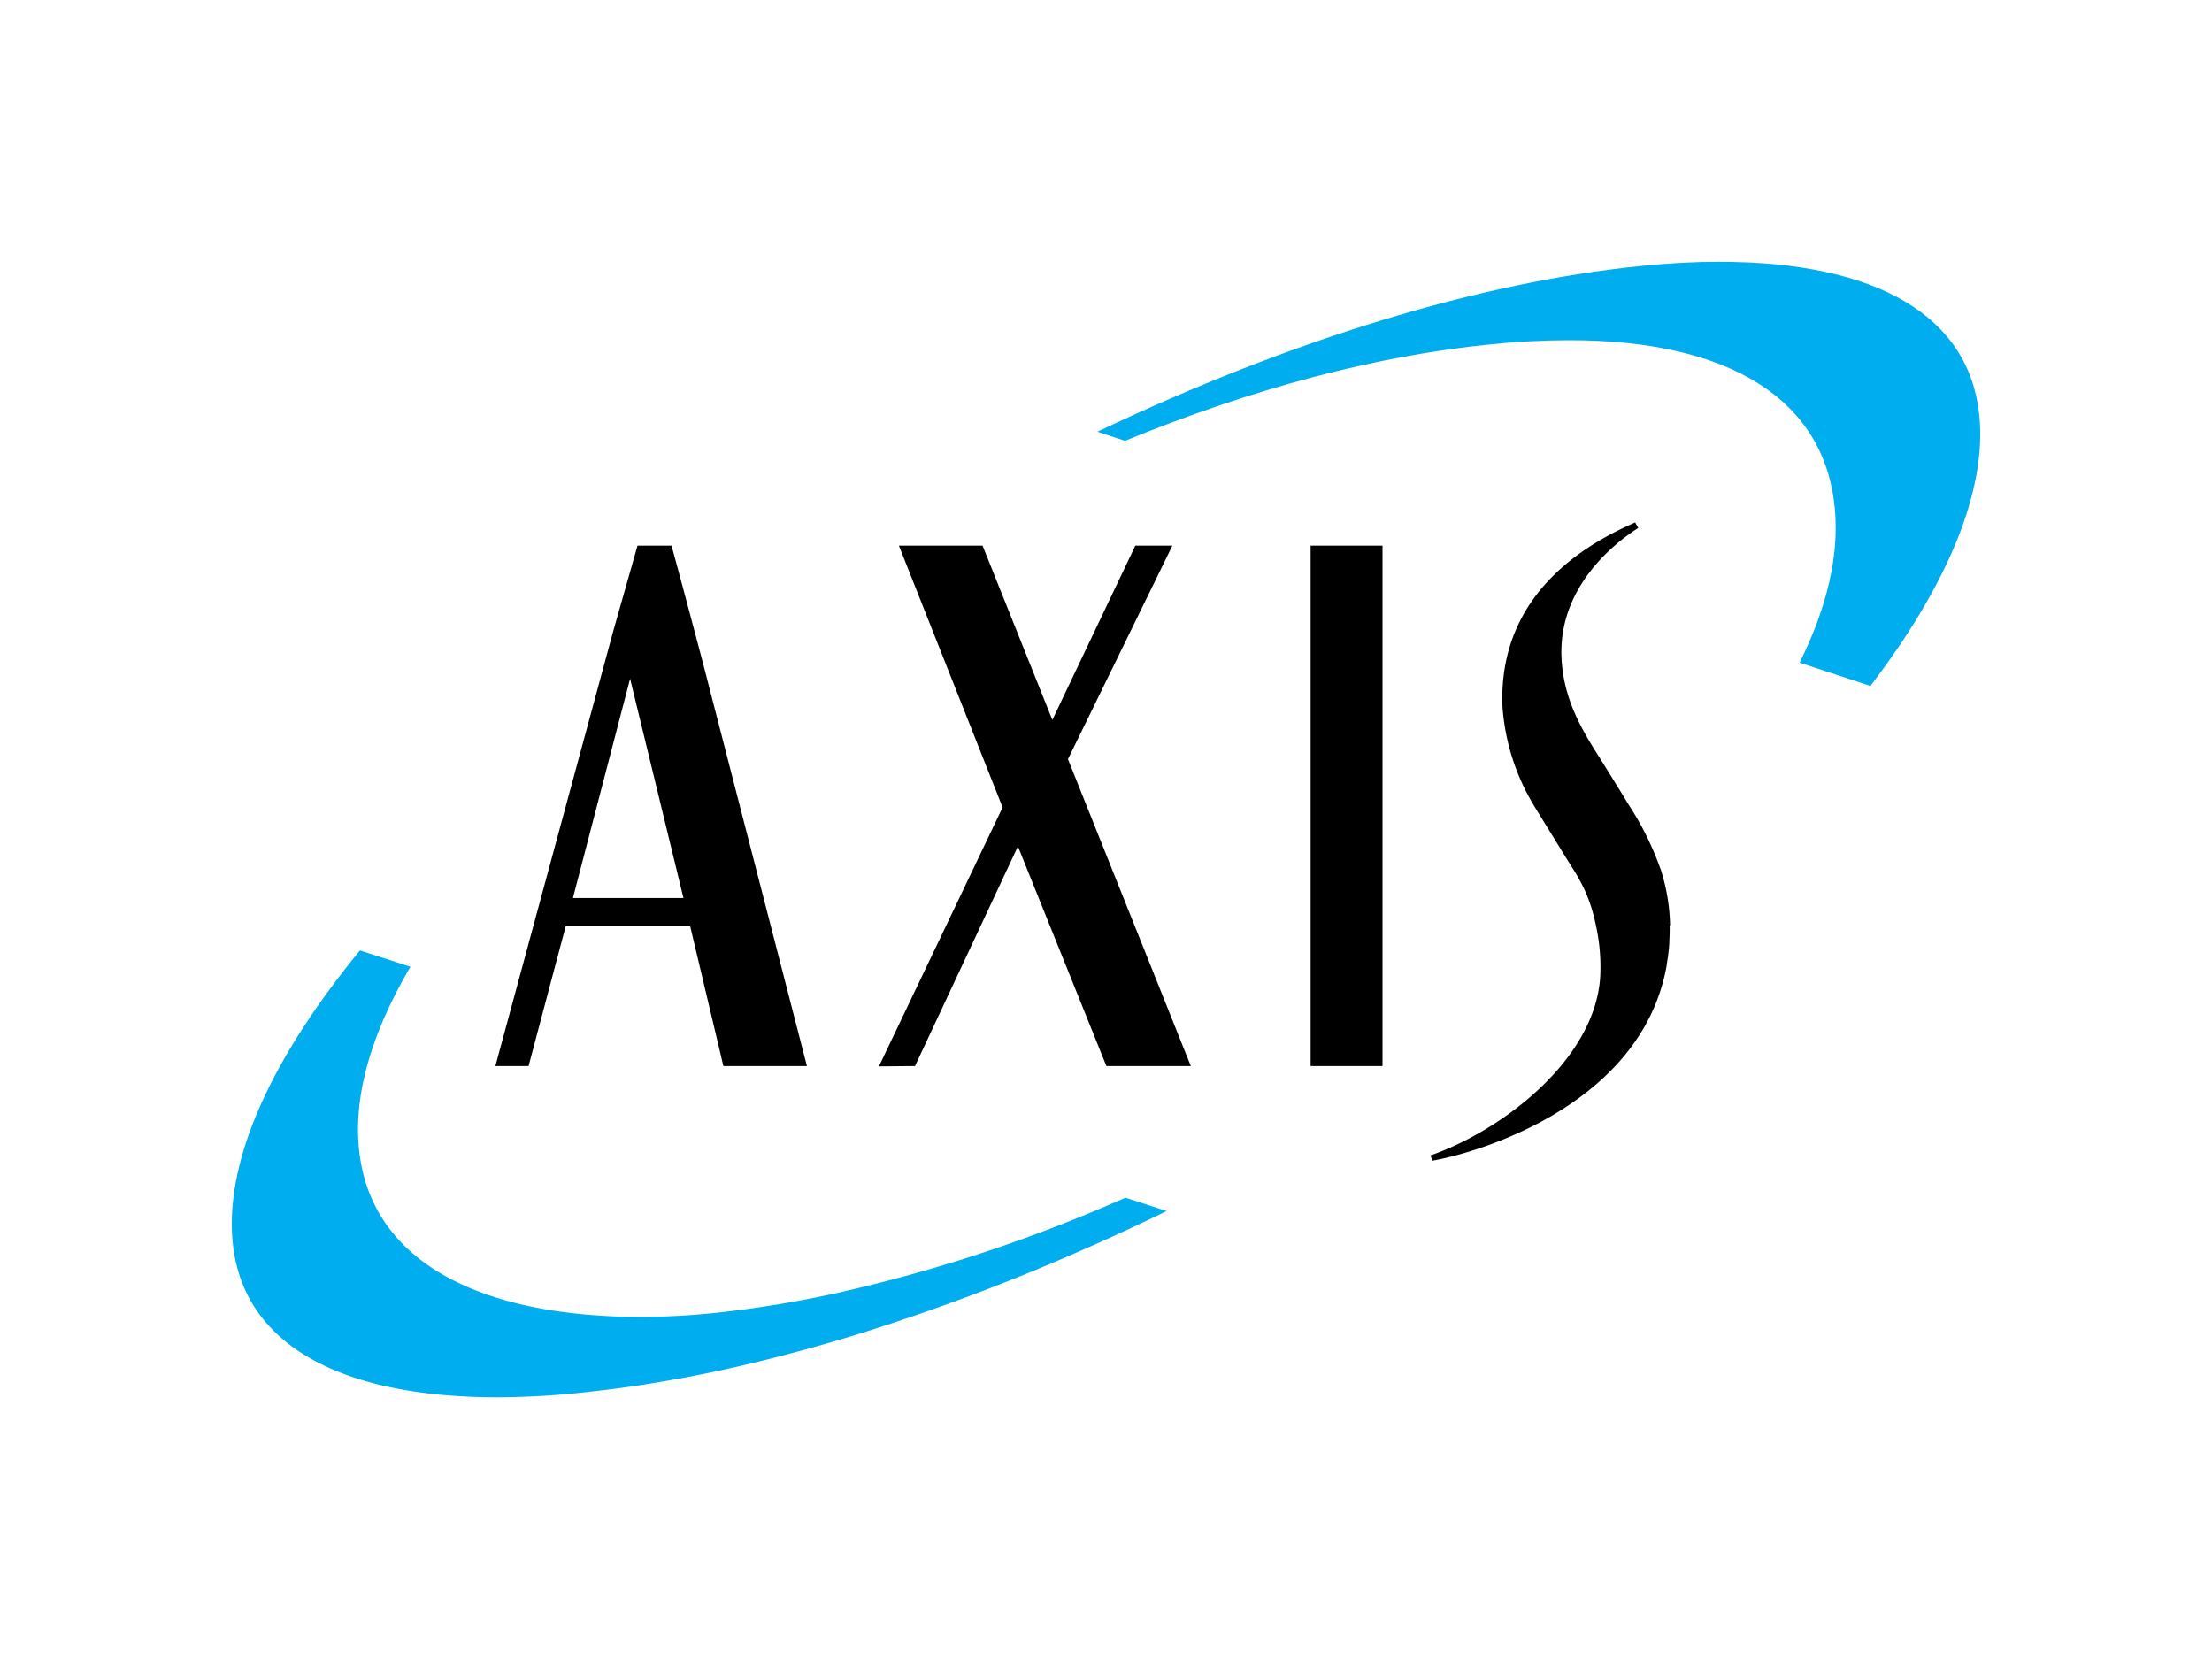
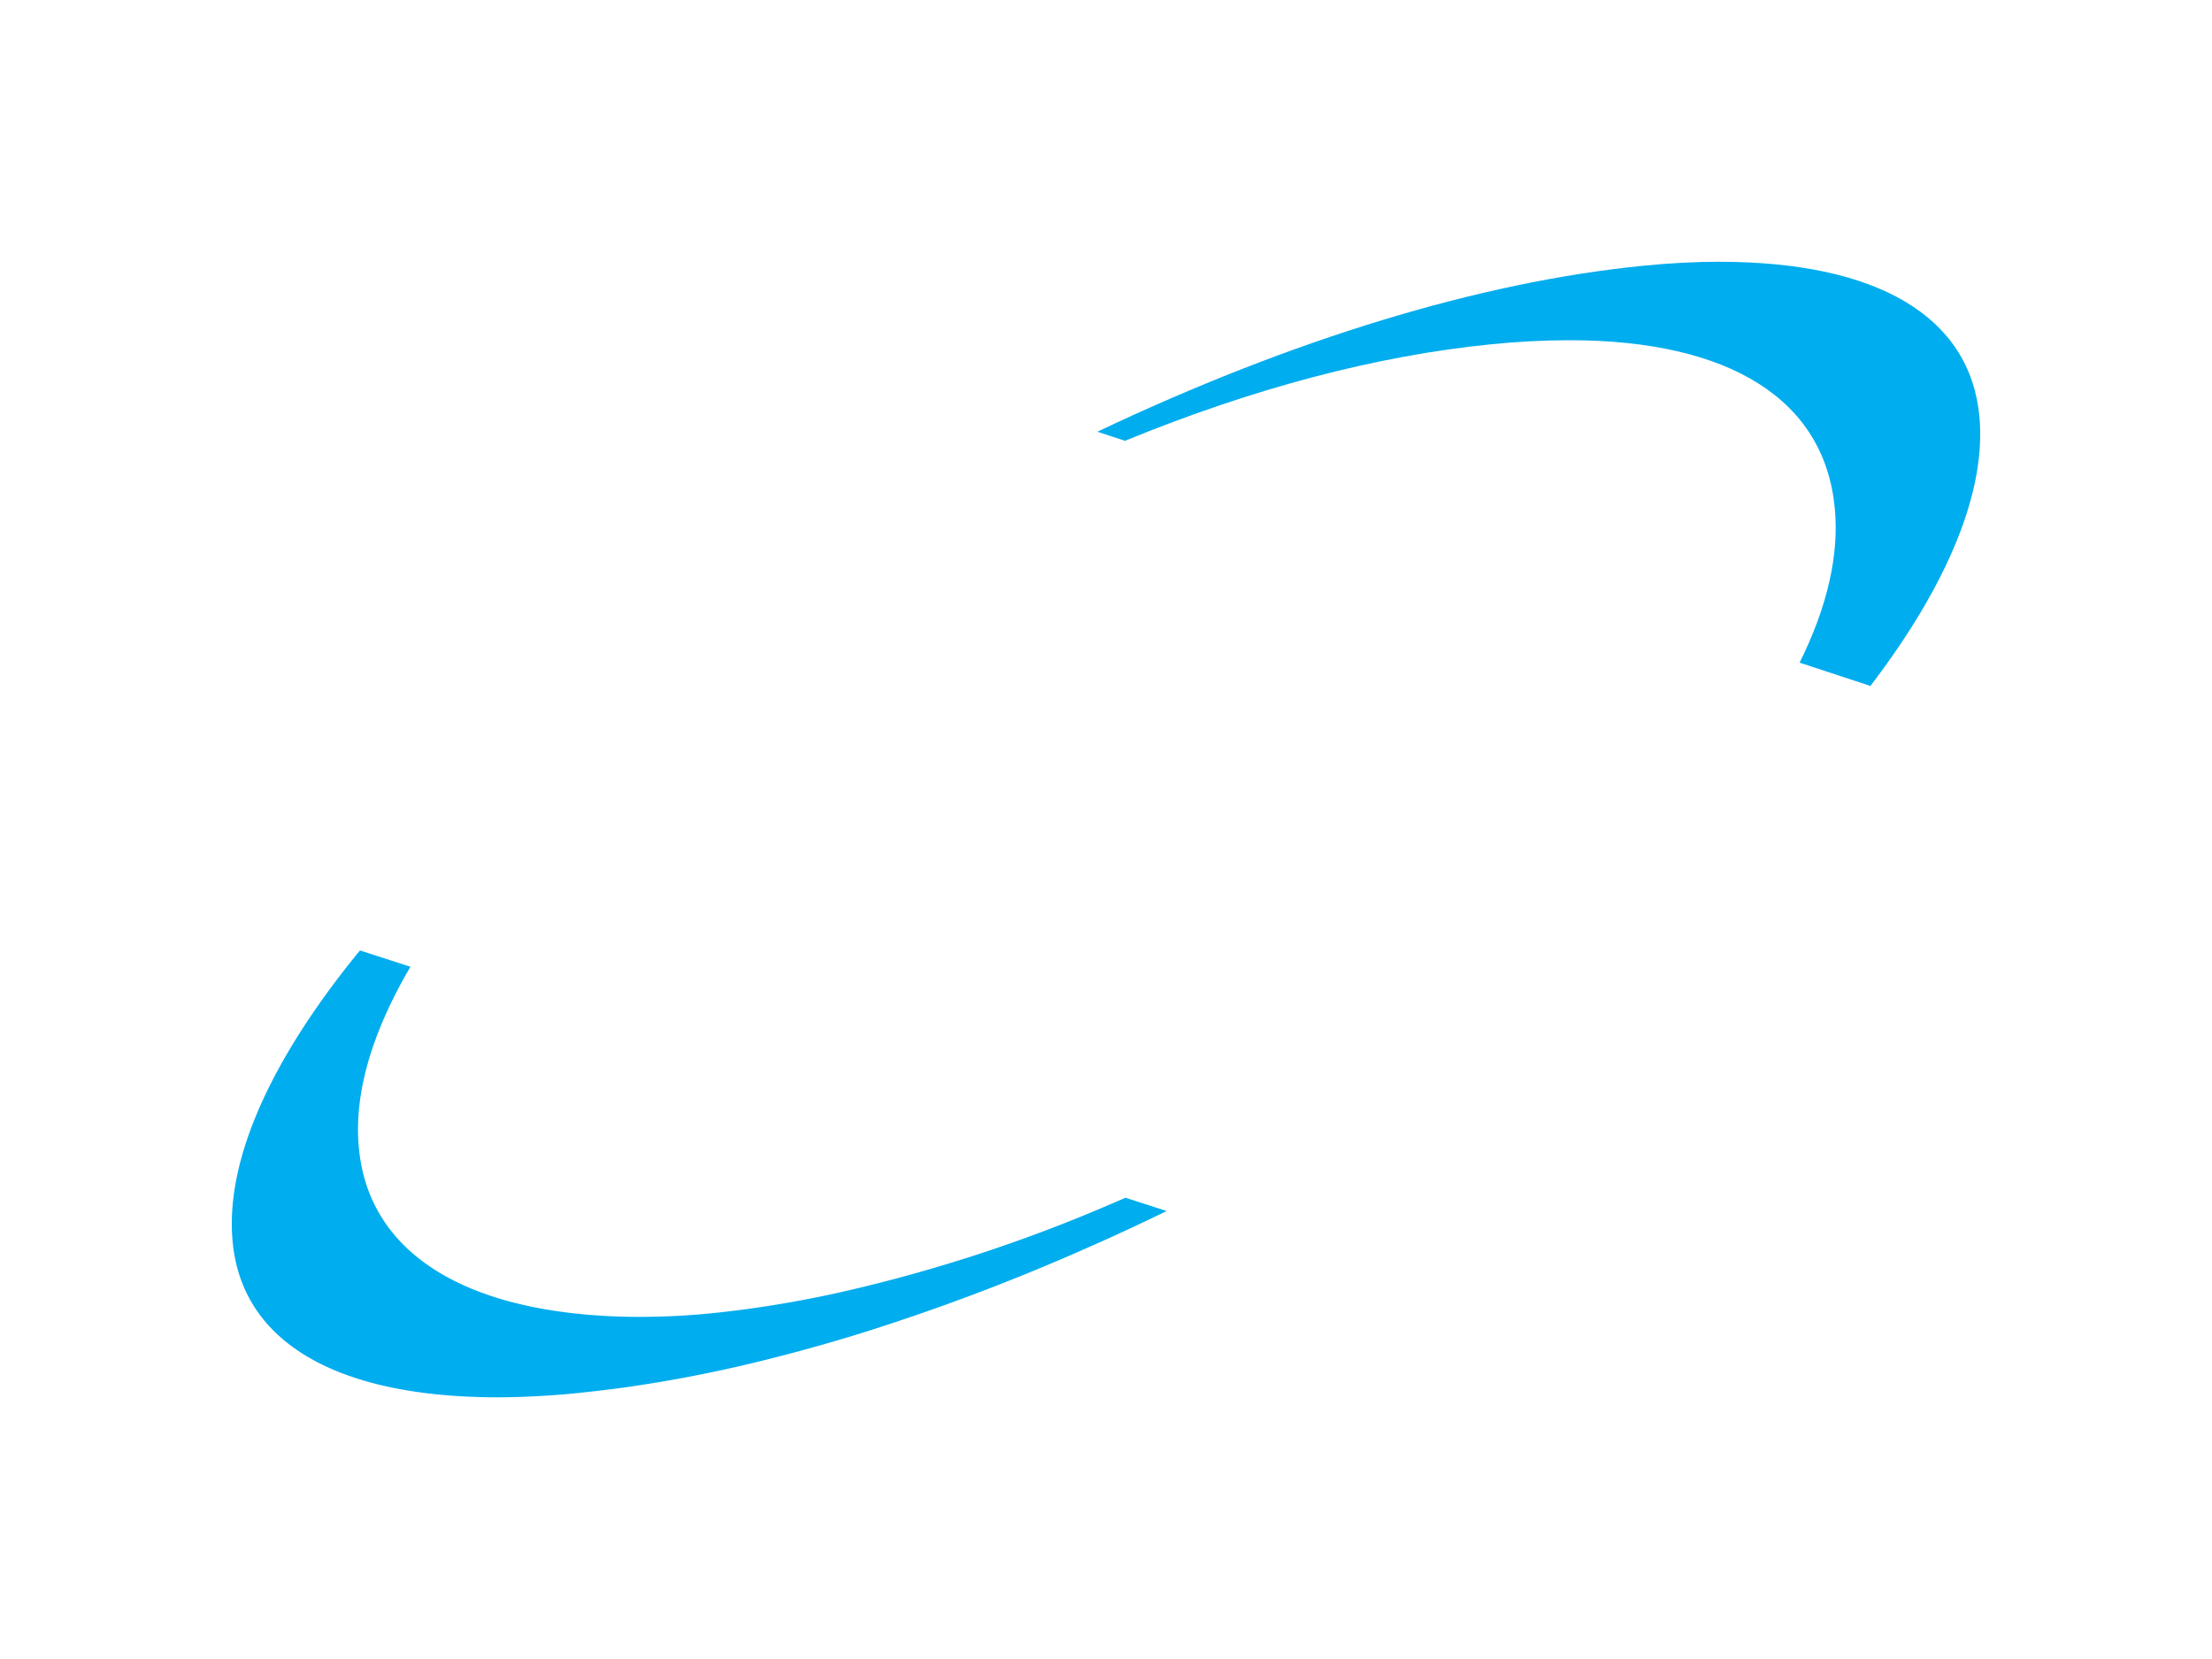
<svg xmlns="http://www.w3.org/2000/svg" id="PLACE_LOGO" data-name="PLACE LOGO" viewBox="0 0 400 300">
  <defs>
    <style>.cls-1{fill:#00adee;}.cls-1,.cls-2{fill-rule:evenodd;}</style>
  </defs>
  <path class="cls-1" d="M311,47.33c-4.41,0-9.12.25-14,.74-29.35,2.93-63.35,13.28-98.56,30l5,1.64c23.17-9.5,45.44-15.38,66.18-17.45q7.07-.72,14.16-.74c29.06,0,46.12,10.76,48,30.31.83,8.42-1.31,17.83-6.35,28l12.8,4.21c14.2-18.6,21-35.47,19.7-48.83-1.76-18-18.44-27.87-47-27.87" />
  <path class="cls-1" d="M151,233.9c-6.29,1.36-12.49,2.42-18.42,3.14-1.47.18-2.81.33-4.11.46-4.24.42-8.51.63-12.72.63h-.48q-3.53,0-7-.24c-26.18-1.73-41.58-12.41-43.35-30.07-1-9.72,2.16-20.82,9.3-33l-9.13-2.95c-16.51,20.15-24.46,38.42-23,52.88,1.8,18,18.83,27.93,48,27.93a151.19,151.19,0,0,0,16.48-1l.87-.1q3.53-.39,7.05-.91,11.77-1.74,23.34-4.61,8.82-2.18,17.52-4.86a384.79,384.79,0,0,0,41.8-15.79c4.56-2,9.19-4.17,13.82-6.42l-7.43-2.4-2.34,1A278.73,278.73,0,0,1,151,233.9" />
-   <path class="cls-2" d="M165.46,192.78l18.61-39.73,16,39.73h15.27l-22.22-55.5L212,98.67H205.3l-15,31.51L177.68,98.67H162.55L181.3,146l-22.36,46.83ZM302,167.35a34.89,34.89,0,0,0-1.58-9.77h0l-.08-.29a1.56,1.56,0,0,0-.11-.26,54.34,54.34,0,0,0-5.72-11.51q-3-4.94-6.1-9.85c-2.87-4.6-5.8-9.93-6.05-17-.44-12.9,10.07-20.77,13.89-23.2l-.57-1c-7.09,3.17-24.71,11.82-24,33.09A40.05,40.05,0,0,0,277.58,146c1.26,2.06,4,6.48,5.54,9s3.58,5.22,4.91,10c.23.85.44,1.7.61,2.56a34.91,34.91,0,0,1,.74,8.88c-.8,15.12-17.75,28-30.74,32.51l.43.93c7.89-1.38,37.47-9.82,42.25-34.91h0c.07-.39.11-.77.17-1.15s.13-.76.17-1.13c.09-.72.16-1.45.21-2.18,0-.12,0-.24,0-.36.05-.91.08-1.84.06-2.78v0M250,98.67H237l0,94.11h13Zm-146.4,63.72,10.34-39.66,9.65,39.66Zm17.86-63.72h-6.18l-4.41,15.53L89.58,192.78h6l6.71-25.27h22.52l6,25.27h15.11l-18.7-72.48S123.4,105.77,121.43,98.67Z" />
</svg>